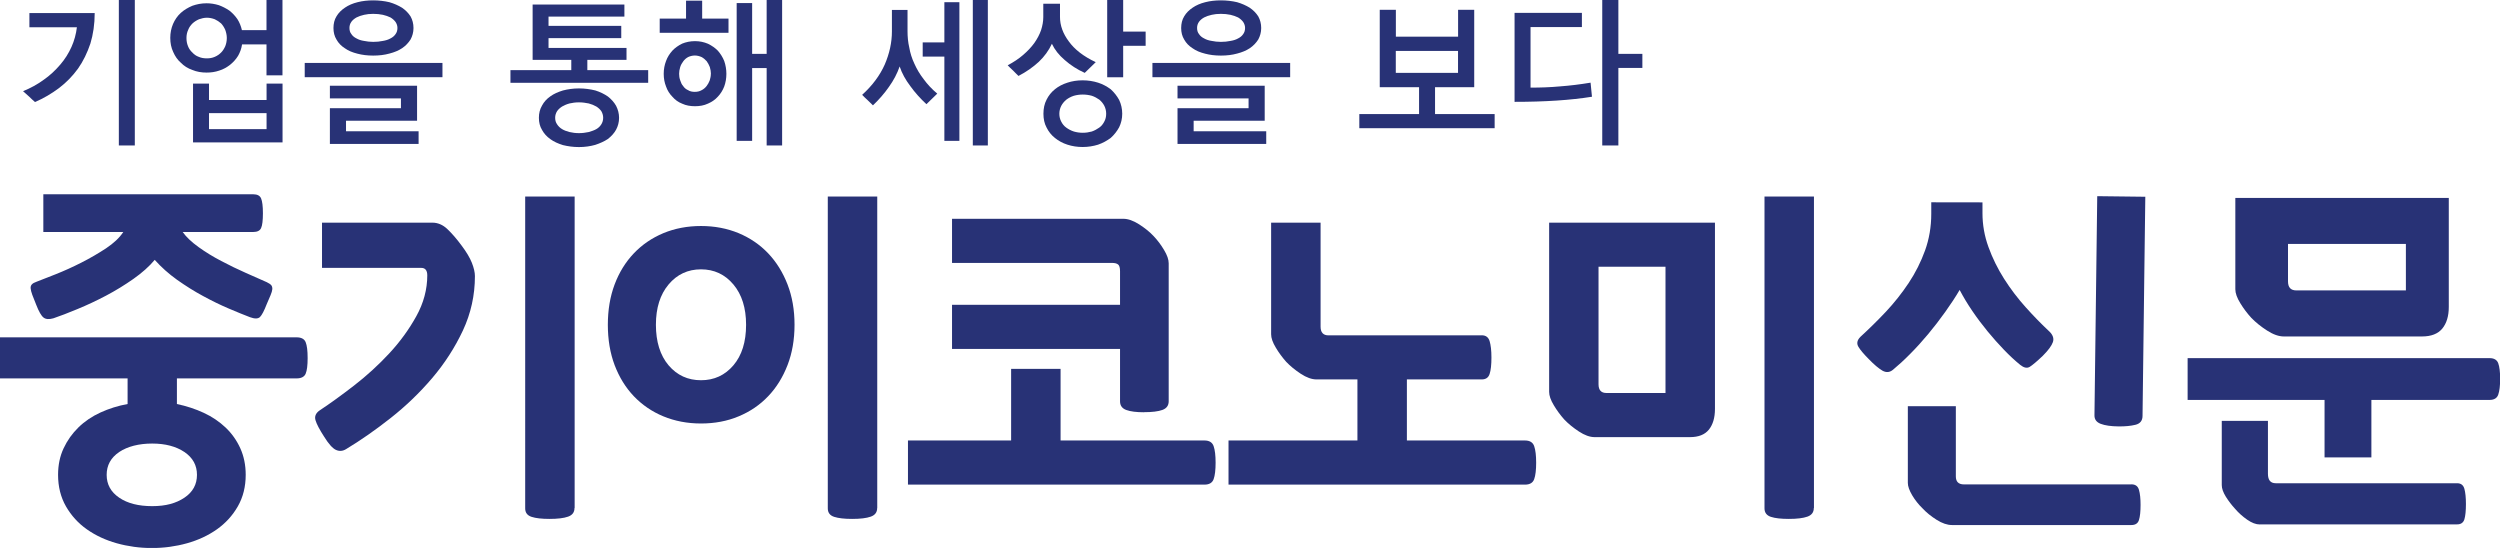
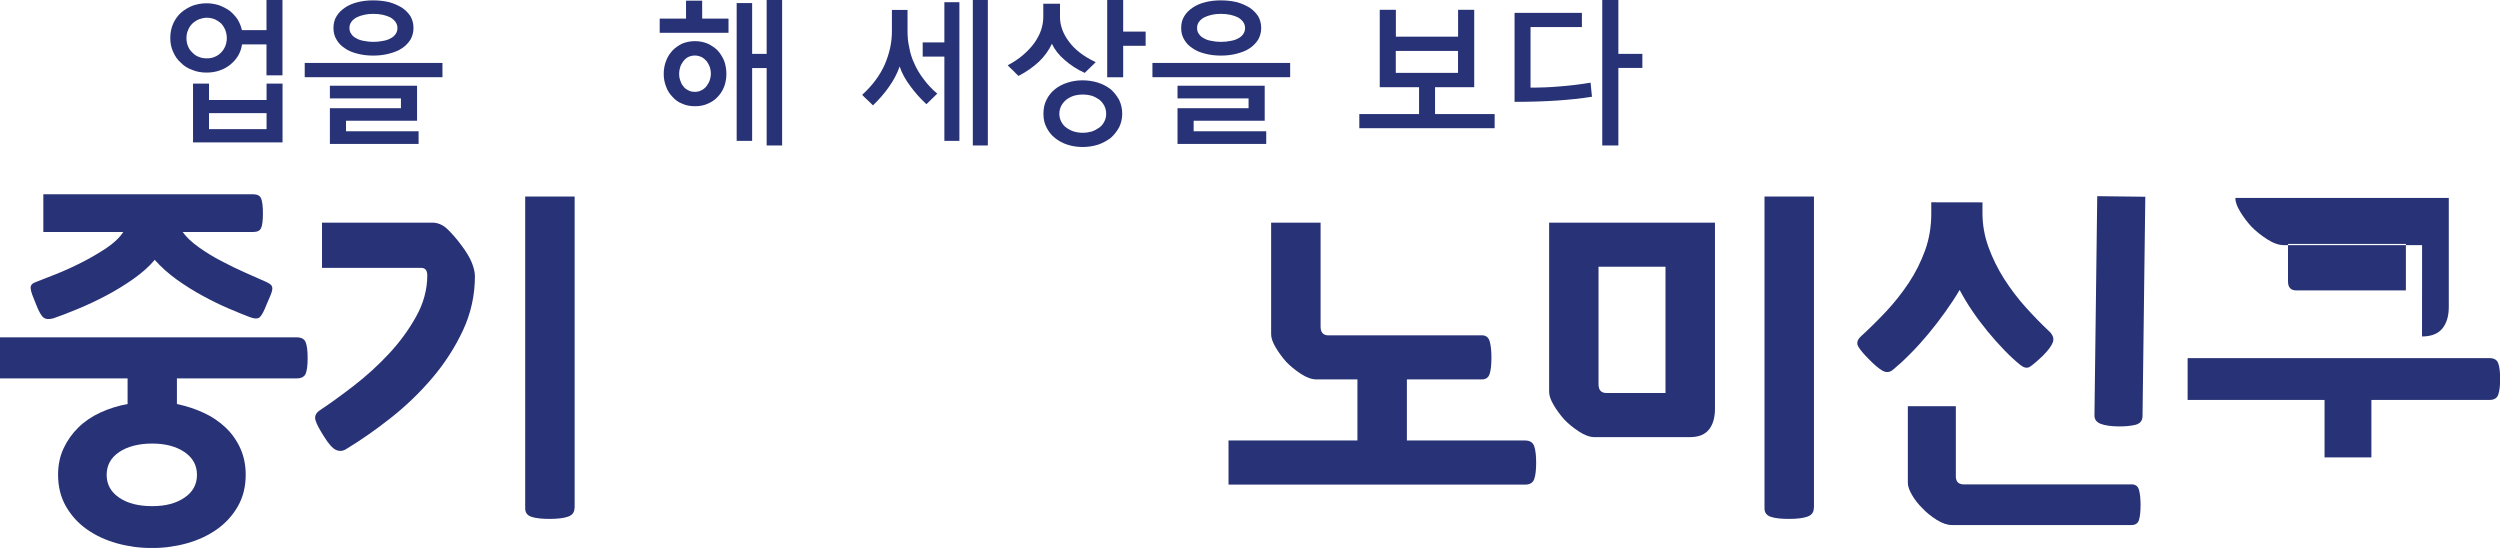
<svg xmlns="http://www.w3.org/2000/svg" id="Layer_1" data-name="Layer 1" viewBox="0 0 342.69 75.11">
  <defs>
    <style>
      .cls-1 {
        fill: #283276;
        stroke-width: 0px;
      }
    </style>
  </defs>
  <g>
-     <path class="cls-1" d="M4.79,13.98c-.27-.23-.55-.49-.8-.74-.27-.25-.55-.49-.83-.74,1.02-.42,1.97-.93,2.84-1.57.85-.59,1.59-1.29,2.25-2.06.64-.74,1.15-1.55,1.55-2.44.38-.85.63-1.76.74-2.69h-6.51v-1.95h8.95c0,1.53-.21,2.93-.59,4.18-.43,1.27-.98,2.42-1.7,3.44-.74,1.02-1.61,1.91-2.61,2.67-1.02.76-2.1,1.4-3.29,1.91ZM18.48,19.94h-2.19V0h2.19v19.94Z" />
    <path class="cls-1" d="M38.72,10.33h-2.19v-4.24h-3.35c-.09.59-.28,1.1-.55,1.57-.3.49-.68.89-1.1,1.23-.44.34-.93.62-1.49.79-.55.19-1.13.27-1.72.27-.7,0-1.36-.11-1.95-.36-.62-.21-1.15-.55-1.57-.98-.46-.4-.8-.89-1.06-1.49-.27-.57-.4-1.21-.4-1.93,0-.68.13-1.32.38-1.91.25-.57.59-1.08,1.06-1.51.44-.4.98-.72,1.59-.98.6-.21,1.23-.34,1.95-.34.57,0,1.12.09,1.68.26.51.19,1,.44,1.44.74.43.34.79.72,1.1,1.17.3.47.49.96.62,1.51h3.37V0h2.19v10.33ZM31.09,5.2c0-.38-.09-.76-.21-1.1-.15-.34-.34-.64-.57-.89-.26-.23-.55-.42-.87-.57-.34-.13-.7-.21-1.08-.21s-.74.09-1.08.21c-.34.15-.64.34-.89.57-.26.26-.46.53-.59.87-.17.36-.24.74-.24,1.12,0,.43.07.79.21,1.13.13.34.34.64.6.87.23.26.53.47.87.59.34.15.7.21,1.12.21.38,0,.74-.06,1.08-.21.32-.13.62-.34.87-.59.23-.23.42-.53.57-.87.13-.34.21-.7.21-1.13ZM26.46,19.52v-8.06h2.19v2.25h7.89v-2.25h2.19v8.06h-12.26ZM36.54,15.51h-7.89v2.19h7.89v-2.19Z" />
    <path class="cls-1" d="M60.65,8.63v1.95h-18.88v-1.95h18.88ZM57.17,16.55h-9.74v1.44h9.95v1.74h-12.16v-4.9h9.74v-1.34h-9.74v-1.74h11.95v4.8ZM56.68,3.84c0,.59-.15,1.1-.4,1.57-.3.47-.68.87-1.15,1.19-.51.34-1.08.57-1.74.74-.68.19-1.42.28-2.23.28s-1.51-.09-2.16-.26c-.68-.17-1.25-.4-1.72-.74-.51-.32-.89-.72-1.15-1.19-.29-.47-.42-1-.42-1.59s.13-1.15.42-1.61c.28-.47.66-.85,1.17-1.19.47-.32,1.04-.57,1.72-.74.66-.17,1.38-.25,2.14-.25s1.53.09,2.21.25c.66.19,1.23.45,1.74.76.49.34.87.72,1.17,1.19.26.47.4,1,.4,1.59ZM54.48,3.84c0-.3-.09-.57-.26-.83-.17-.23-.4-.44-.7-.62-.3-.15-.66-.27-1.04-.36-.43-.09-.85-.13-1.32-.13s-.87.04-1.25.13c-.41.09-.74.21-1.04.36-.3.17-.53.36-.7.59-.19.26-.27.55-.27.85,0,.34.08.62.27.85.17.26.4.44.7.59.3.17.63.28,1.04.34.38.08.8.13,1.25.13.47,0,.89-.04,1.32-.13.38-.06.74-.17,1.04-.34.3-.15.53-.34.7-.59.17-.23.26-.51.26-.85Z" />
-     <path class="cls-1" d="M85.88,8.21h-5.37v1.4h8.34v1.74h-18.88v-1.74h8.34v-1.4h-5.3V.62h12.58v1.66h-10.4v1.27h9.97v1.68h-9.97v1.34h10.69v1.66ZM84.86,16.15c0,.59-.15,1.15-.41,1.63-.27.49-.66.91-1.12,1.27-.51.34-1.08.59-1.74.81-.68.19-1.42.3-2.23.3s-1.53-.11-2.19-.27c-.68-.21-1.25-.47-1.72-.81-.51-.36-.89-.79-1.15-1.27-.3-.49-.43-1.04-.43-1.66s.13-1.17.43-1.68c.26-.49.63-.91,1.15-1.27.47-.34,1.04-.59,1.72-.8.66-.17,1.38-.28,2.19-.28s1.57.11,2.25.28c.66.21,1.23.49,1.72.83.46.36.85.79,1.12,1.27.26.51.41,1.06.41,1.65ZM82.68,16.15c0-.32-.09-.62-.24-.89-.17-.25-.4-.47-.7-.66-.29-.17-.66-.32-1.04-.42-.43-.09-.87-.15-1.34-.15s-.91.06-1.29.15c-.41.11-.74.26-1.02.42-.29.19-.53.4-.7.66-.17.28-.25.57-.25.89,0,.34.08.62.25.87.17.27.41.51.7.68.28.17.62.3,1.02.4.38.09.82.15,1.29.15s.91-.06,1.34-.15c.38-.11.74-.23,1.04-.4.3-.17.53-.4.7-.68.15-.26.24-.53.24-.87Z" />
    <path class="cls-1" d="M90.43,4.5v-1.95h3.61V.09h2.21v2.46h3.61v1.95h-9.42ZM99.57,10.12c0,.62-.1,1.19-.29,1.72-.21.55-.51,1.02-.87,1.4-.38.43-.85.74-1.36.96-.55.26-1.15.36-1.78.36s-1.23-.1-1.74-.34c-.55-.21-.99-.53-1.36-.96-.38-.38-.68-.85-.87-1.4-.21-.53-.32-1.1-.32-1.74s.11-1.21.32-1.76c.19-.53.49-1,.87-1.42.36-.38.81-.7,1.34-.96.51-.21,1.1-.34,1.76-.34s1.23.13,1.78.36c.53.26.98.57,1.36.96.36.42.66.89.87,1.42.19.55.29,1.15.29,1.74ZM97.45,10.12c0-.3-.06-.62-.15-.93-.11-.3-.26-.55-.43-.8-.21-.23-.44-.43-.7-.57-.3-.13-.6-.21-.93-.21s-.66.09-.91.21c-.28.15-.49.34-.66.57-.19.25-.34.51-.43.8-.1.32-.15.64-.15.93s.04.59.15.89c.09.3.21.57.4.78.17.26.4.45.68.57.26.17.57.23.91.23s.66-.06.95-.23c.26-.13.49-.32.68-.57.17-.21.32-.49.43-.78.09-.3.15-.59.15-.89ZM103.1,19.31h-2.12V.42h2.12v6.96h1.99V0h2.12v19.94h-2.12v-10.61h-1.99v9.97Z" />
    <path class="cls-1" d="M128.47,12.84c-.25.26-.49.49-.74.72-.25.26-.51.49-.74.72-.82-.76-1.57-1.59-2.21-2.48-.66-.87-1.15-1.76-1.46-2.69-.34.98-.83,1.91-1.47,2.8-.63.91-1.38,1.76-2.19,2.53-.25-.23-.49-.47-.74-.72-.25-.23-.51-.47-.74-.72,1.4-1.27,2.44-2.67,3.1-4.16.64-1.49.98-2.99.98-4.54V1.36h2.14v2.93c0,.76.07,1.51.24,2.23.13.76.36,1.49.7,2.21.32.72.74,1.44,1.27,2.12.51.7,1.12,1.36,1.87,1.99ZM126.48,5.81h2.97V.3h2.06v19.01h-2.06V7.76h-2.97v-1.95ZM135.41,19.94h-2.06V0h2.06v19.94Z" />
    <path class="cls-1" d="M150.19,8.53c-.26.26-.51.49-.74.72-.26.26-.51.51-.76.74-1.04-.47-1.95-1.06-2.74-1.76-.8-.68-1.38-1.42-1.76-2.23-.43.93-1.04,1.76-1.8,2.48-.81.74-1.72,1.38-2.78,1.93-.25-.23-.49-.49-.74-.74-.25-.23-.51-.47-.74-.72.81-.43,1.51-.89,2.12-1.42.59-.51,1.1-1.04,1.53-1.63.4-.57.72-1.17.93-1.78.19-.59.3-1.19.3-1.78V.51h2.29v1.82c0,1.15.4,2.27,1.21,3.35.79,1.1,2.02,2.06,3.69,2.84ZM153.83,15.59c0,.68-.15,1.29-.42,1.85-.3.55-.68,1.04-1.15,1.46-.51.38-1.08.7-1.74.93-.68.21-1.38.32-2.12.32s-1.44-.11-2.08-.32c-.66-.21-1.23-.53-1.7-.91-.51-.4-.89-.89-1.16-1.44-.3-.55-.43-1.19-.43-1.89s.13-1.36.43-1.93c.27-.55.66-1.04,1.16-1.44.47-.38,1.04-.68,1.7-.89.63-.21,1.33-.32,2.08-.32s1.44.11,2.12.32c.66.21,1.23.53,1.74.91.46.42.85.91,1.15,1.46.27.57.42,1.21.42,1.89ZM151.63,15.59c0-.4-.09-.76-.26-1.1-.17-.32-.4-.6-.68-.83-.3-.21-.64-.4-1.02-.53-.4-.11-.82-.17-1.25-.17s-.85.06-1.23.17c-.4.13-.74.32-1.02.53-.3.25-.53.53-.7.85-.17.34-.26.7-.26,1.08,0,.4.09.76.26,1.08.17.34.4.62.7.83.29.21.63.4,1.04.53.38.11.79.17,1.21.17s.83-.06,1.23-.17c.38-.13.72-.32,1.02-.53s.53-.49.7-.83c.17-.3.26-.66.26-1.08ZM153.96,6.28v4.31h-2.19V0h2.19v4.33h3.08v1.95h-3.08Z" />
    <path class="cls-1" d="M176.85,8.63v1.95h-18.88v-1.95h18.88ZM173.36,16.55h-9.74v1.44h9.95v1.74h-12.16v-4.9h9.74v-1.34h-9.74v-1.74h11.95v4.8ZM172.88,3.84c0,.59-.15,1.1-.4,1.57-.3.47-.68.87-1.15,1.19-.51.34-1.08.57-1.74.74-.68.19-1.42.28-2.23.28s-1.51-.09-2.16-.26c-.68-.17-1.25-.4-1.72-.74-.51-.32-.89-.72-1.15-1.19-.29-.47-.42-1-.42-1.59s.13-1.15.42-1.61c.28-.47.66-.85,1.17-1.19.47-.32,1.04-.57,1.72-.74.66-.17,1.38-.25,2.14-.25s1.53.09,2.21.25c.66.19,1.23.45,1.74.76.49.34.87.72,1.17,1.19.26.47.4,1,.4,1.59ZM170.67,3.84c0-.3-.09-.57-.26-.83-.17-.23-.4-.44-.7-.62-.3-.15-.66-.27-1.04-.36-.43-.09-.85-.13-1.32-.13s-.87.04-1.25.13c-.41.09-.74.21-1.04.36-.3.17-.53.36-.7.59-.19.26-.27.55-.27.85,0,.34.08.62.27.85.17.26.4.44.7.59.3.17.63.28,1.04.34.38.08.8.13,1.25.13.47,0,.89-.04,1.32-.13.38-.06.74-.17,1.04-.34.3-.15.53-.34.7-.59.17-.23.26-.51.26-.85Z" />
    <path class="cls-1" d="M189.13,11.94V1.34h2.21v3.69h8.53V1.34h2.21v10.61h-5.37v3.69h8.17v1.93h-18.55v-1.93h8.19v-3.69h-5.39ZM199.86,6.98h-8.53v3.01h8.53v-3.01Z" />
    <path class="cls-1" d="M209.8,12.01c1.32,0,2.67-.04,4.05-.17,1.36-.1,2.74-.27,4.18-.51l.19,1.93c-2.93.47-6.45.7-10.61.7V1.76h9.23v1.95h-7.04v8.3ZM221.84,9.31v10.63h-2.21V0h2.21v7.38h3.29v1.93h-3.29Z" />
  </g>
  <g>
    <g>
      <path class="cls-1" d="M33.68,65.09c0,1.62-.36,3.06-1.08,4.32-.72,1.26-1.68,2.31-2.87,3.15-1.19.84-2.56,1.48-4.1,1.91-1.54.43-3.14.65-4.81.65s-3.27-.22-4.81-.65c-1.54-.43-2.91-1.07-4.1-1.91-1.2-.84-2.15-1.9-2.87-3.15-.72-1.26-1.08-2.7-1.08-4.32,0-1.34.25-2.56.76-3.64.51-1.09,1.19-2.04,2.04-2.87.85-.83,1.86-1.51,3.02-2.04,1.16-.53,2.4-.92,3.71-1.16v-3.51H0v-5.63h40.65c.65,0,1.07.22,1.25.67.18.45.27,1.17.27,2.17s-.09,1.71-.27,2.14c-.18.43-.6.65-1.25.65h-16.4v3.51c1.31.28,2.54.68,3.68,1.21,1.15.53,2.14,1.21,3,2.02.85.81,1.52,1.76,2.01,2.84.49,1.08.74,2.3.74,3.64ZM5.94,31.8v-5.17h28.77c.56,0,.92.19,1.08.57.16.38.25,1.05.25,2.02s-.08,1.68-.25,2.04c-.16.36-.52.54-1.08.54h-9.67c.49.69,1.22,1.38,2.18,2.07.96.69,2,1.33,3.12,1.91,1.11.59,2.23,1.13,3.36,1.63,1.13.5,2.09.92,2.87,1.27.29.14.5.28.61.41.11.14.16.32.15.54-.02.22-.1.5-.24.83-.15.33-.32.73-.52,1.21-.36.93-.67,1.52-.93,1.78s-.72.27-1.37.03c-.82-.31-1.79-.71-2.92-1.19-1.13-.48-2.3-1.05-3.51-1.71-1.21-.65-2.4-1.4-3.56-2.22-1.16-.83-2.18-1.74-3.07-2.74-.75.9-1.73,1.77-2.92,2.61-1.2.84-2.45,1.61-3.76,2.3-1.31.69-2.61,1.3-3.9,1.83-1.29.54-2.4.96-3.31,1.27-.59.17-1.04.14-1.35-.1-.31-.24-.65-.83-1.01-1.76-.23-.55-.41-1.01-.54-1.37-.13-.36-.2-.65-.22-.88-.02-.22.04-.4.17-.54.13-.14.34-.26.64-.36.62-.24,1.5-.59,2.63-1.03,1.13-.45,2.29-.97,3.49-1.58,1.19-.6,2.32-1.26,3.39-1.96,1.06-.71,1.86-1.45,2.38-2.25H5.94ZM27,65.09c0-1.31-.57-2.35-1.72-3.13-1.15-.77-2.62-1.16-4.42-1.16s-3.37.39-4.52,1.16c-1.15.78-1.72,1.82-1.72,3.13s.57,2.35,1.72,3.13c1.14.78,2.65,1.16,4.52,1.16s3.27-.39,4.42-1.16c1.15-.77,1.72-1.82,1.72-3.13Z" />
      <path class="cls-1" d="M58.57,37.75c0-.69-.28-1.03-.83-1.03h-13.6v-6.2h15.12c.75,0,1.44.29,2.06.88.62.59,1.28,1.34,1.96,2.27.65.86,1.12,1.65,1.4,2.35.28.71.42,1.32.42,1.83,0,2.62-.55,5.1-1.64,7.44-1.1,2.34-2.5,4.52-4.22,6.54-1.72,2.02-3.62,3.84-5.7,5.48-2.08,1.64-4.12,3.06-6.11,4.26-.46.28-.92.31-1.38.1-.46-.21-1-.81-1.62-1.81-.62-.96-1.02-1.71-1.18-2.25-.16-.53.03-.99.59-1.37,1.41-.93,2.97-2.06,4.69-3.39,1.72-1.33,3.32-2.79,4.81-4.39,1.49-1.6,2.73-3.31,3.73-5.12,1-1.81,1.5-3.68,1.5-5.61ZM78.75,69.63c0,.59-.29.98-.88,1.19-.59.21-1.44.31-2.55.31-1.05,0-1.87-.09-2.45-.28-.59-.19-.88-.58-.88-1.16V26.94h6.78v42.69Z" />
-       <path class="cls-1" d="M83.32,44.52c0-2.03.31-3.88.93-5.53.62-1.65,1.5-3.07,2.63-4.26,1.13-1.19,2.48-2.11,4.05-2.77,1.57-.65,3.29-.98,5.16-.98s3.58.33,5.16.98c1.57.66,2.92,1.58,4.05,2.77,1.13,1.19,2.01,2.61,2.65,4.26.64,1.65.96,3.5.96,5.53s-.32,3.88-.96,5.53c-.64,1.65-1.52,3.08-2.65,4.26-1.13,1.19-2.48,2.11-4.05,2.76-1.57.66-3.29.98-5.16.98s-3.58-.33-5.16-.98c-1.57-.65-2.92-1.58-4.05-2.76-1.13-1.19-2-2.61-2.63-4.26-.62-1.65-.93-3.5-.93-5.53ZM102.27,44.52c0-2.31-.58-4.15-1.74-5.53-1.16-1.38-2.64-2.07-4.44-2.07s-3.28.69-4.44,2.07c-1.16,1.38-1.74,3.22-1.74,5.53s.58,4.19,1.74,5.56c1.16,1.36,2.64,2.04,4.44,2.04s3.28-.68,4.44-2.04c1.16-1.36,1.74-3.21,1.74-5.56ZM120.24,69.63c0,.59-.29.98-.88,1.19-.59.21-1.44.31-2.55.31-1.05,0-1.87-.09-2.46-.28-.59-.19-.88-.58-.88-1.16V26.94h6.78v42.69Z" />
-       <path class="cls-1" d="M165.11,60.38c.65,0,1.07.26,1.25.78.18.52.27,1.28.27,2.27s-.09,1.75-.27,2.25c-.18.5-.6.75-1.25.75h-40.65v-6.05h14.14v-9.82h6.78v9.82h19.74ZM156.82,56.51c-1.05,0-1.86-.1-2.43-.31-.57-.21-.86-.6-.86-1.19v-7.18h-23.03v-6.05h23.03v-4.6c0-.48-.09-.79-.27-.93-.18-.14-.45-.21-.81-.21h-21.95v-6.05h23.47c.65,0,1.37.25,2.16.75.78.5,1.46,1.04,2.01,1.63.52.55,1,1.18,1.42,1.89.43.71.64,1.32.64,1.83v18.91c0,.59-.29.98-.86,1.19-.57.21-1.42.31-2.53.31Z" />
      <path class="cls-1" d="M203.11,45.96c.56,0,.92.27,1.08.8.16.53.25,1.28.25,2.25s-.08,1.75-.25,2.25c-.16.5-.52.75-1.08.75h-10.26v8.37h16.2c.65,0,1.07.26,1.25.78.18.52.27,1.28.27,2.27s-.09,1.75-.27,2.25c-.18.5-.6.75-1.25.75h-40.65v-6.05h17.67v-8.37h-5.6c-.66,0-1.38-.26-2.16-.77-.79-.52-1.46-1.07-2.01-1.65-.52-.59-1-1.23-1.42-1.94-.43-.71-.64-1.32-.64-1.83v-15.3h6.78v14.26c0,.79.36,1.19,1.08,1.19h21.01Z" />
      <path class="cls-1" d="M218.58,59.92c-.65,0-1.37-.26-2.16-.78-.79-.52-1.46-1.07-2.01-1.65-.52-.59-1-1.23-1.42-1.94-.43-.71-.64-1.32-.64-1.83v-23.2h22.73v25.53c0,1.21-.28,2.15-.83,2.84-.56.69-1.42,1.03-2.6,1.03h-13.06ZM219.12,52.68c0,.79.36,1.19,1.08,1.19h8.1v-17.31h-9.18v16.12ZM248.63,69.63c0,.59-.29.98-.88,1.19-.59.21-1.44.31-2.55.31-1.05,0-1.87-.09-2.45-.28s-.88-.58-.88-1.16V26.94h6.78v42.69Z" />
    </g>
-     <path class="cls-1" d="M332,46.12c1.26,0,2.18-.36,2.78-1.08.59-.72.89-1.71.89-2.97v-14.94h-29.26v12.52c0,.54.23,1.18.68,1.91.45.74.96,1.41,1.52,2.02.59.61,1.31,1.19,2.15,1.73.84.54,1.6.81,2.3.81h18.95ZM313.63,33.44h16.16s0,6.37,0,6.37h-15.01c-.77,0-1.15-.41-1.15-1.24v-5.13Z" />
+     <path class="cls-1" d="M332,46.12c1.26,0,2.18-.36,2.78-1.08.59-.72.89-1.71.89-2.97v-14.94h-29.26c0,.54.23,1.18.68,1.91.45.74.96,1.41,1.52,2.02.59.61,1.31,1.19,2.15,1.73.84.54,1.6.81,2.3.81h18.95ZM313.63,33.44h16.16s0,6.37,0,6.37h-15.01c-.77,0-1.15-.41-1.15-1.24v-5.13Z" />
    <path class="cls-1" d="M325.06,54.82v7.88h-6.42v-7.88s-18.77,0-18.77,0v-5.73h41.39c.62,0,1.02.24,1.19.71.17.47.26,1.18.26,2.13,0,.95-.09,1.67-.26,2.16s-.57.73-1.19.73h-16.19Z" />
-     <path class="cls-1" d="M309.76,71.89c-.53,0-1.1-.22-1.72-.65-.62-.43-1.18-.93-1.67-1.5-.46-.5-.88-1.05-1.26-1.65-.37-.6-.56-1.13-.56-1.6v-8.8s6.33,0,6.33,0v7.25c0,.87.35,1.3,1.07,1.3h24.86c.53,0,.86.26,1,.77.14.52.21,1.21.21,2.07,0,.93-.07,1.63-.21,2.1-.14.46-.47.7-1,.7h-27.04Z" />
    <path class="cls-1" d="M292.16,66.39c.55,0,.9.25,1.04.76.15.51.22,1.2.22,2.05,0,.92-.07,1.61-.22,2.08-.14.46-.49.69-1.04.69h-24.59c-.65,0-1.35-.24-2.11-.72-.76-.48-1.4-1-1.91-1.55-.55-.53-1.03-1.13-1.43-1.8-.4-.68-.6-1.24-.6-1.7v-10.52s6.58,0,6.58,0v9.63c0,.72.37,1.09,1.11,1.09h22.94Z" />
    <path class="cls-1" d="M271.75,27.74v1.48c0,1.58.27,3.13.82,4.64.55,1.52,1.26,2.96,2.14,4.35.88,1.38,1.87,2.69,2.96,3.9,1.09,1.22,2.19,2.34,3.28,3.36.46.46.62.94.45,1.43-.17.49-.63,1.12-1.39,1.88-.83.79-1.43,1.29-1.79,1.51-.37.22-.8.12-1.29-.27-.73-.59-1.48-1.29-2.24-2.08-.76-.79-1.51-1.63-2.24-2.52-.73-.89-1.43-1.82-2.09-2.79-.66-.97-1.24-1.93-1.74-2.89-.56.96-1.22,1.96-1.97,3.01-.75,1.05-1.53,2.07-2.34,3.04-.81.97-1.64,1.89-2.49,2.74-.85.86-1.62,1.56-2.31,2.13-.46.4-.95.44-1.47.15-.51-.3-1.14-.82-1.87-1.58-.66-.66-1.14-1.22-1.42-1.68-.28-.46-.19-.92.27-1.38,1.19-1.09,2.36-2.24,3.51-3.46,1.14-1.22,2.18-2.53,3.11-3.93.93-1.4,1.67-2.88,2.24-4.45.56-1.56.85-3.24.85-5.02v-1.58" />
    <path class="cls-1" d="M293.86,43.52l-.17,13.49c0,.66-.34,1.07-.98,1.22-.65.16-1.42.23-2.33.22-1.03-.01-1.84-.13-2.42-.35-.58-.22-.87-.61-.86-1.17l.38-30.04,6.59.08-.14,10.87-.07,5.68Z" />
  </g>
</svg>